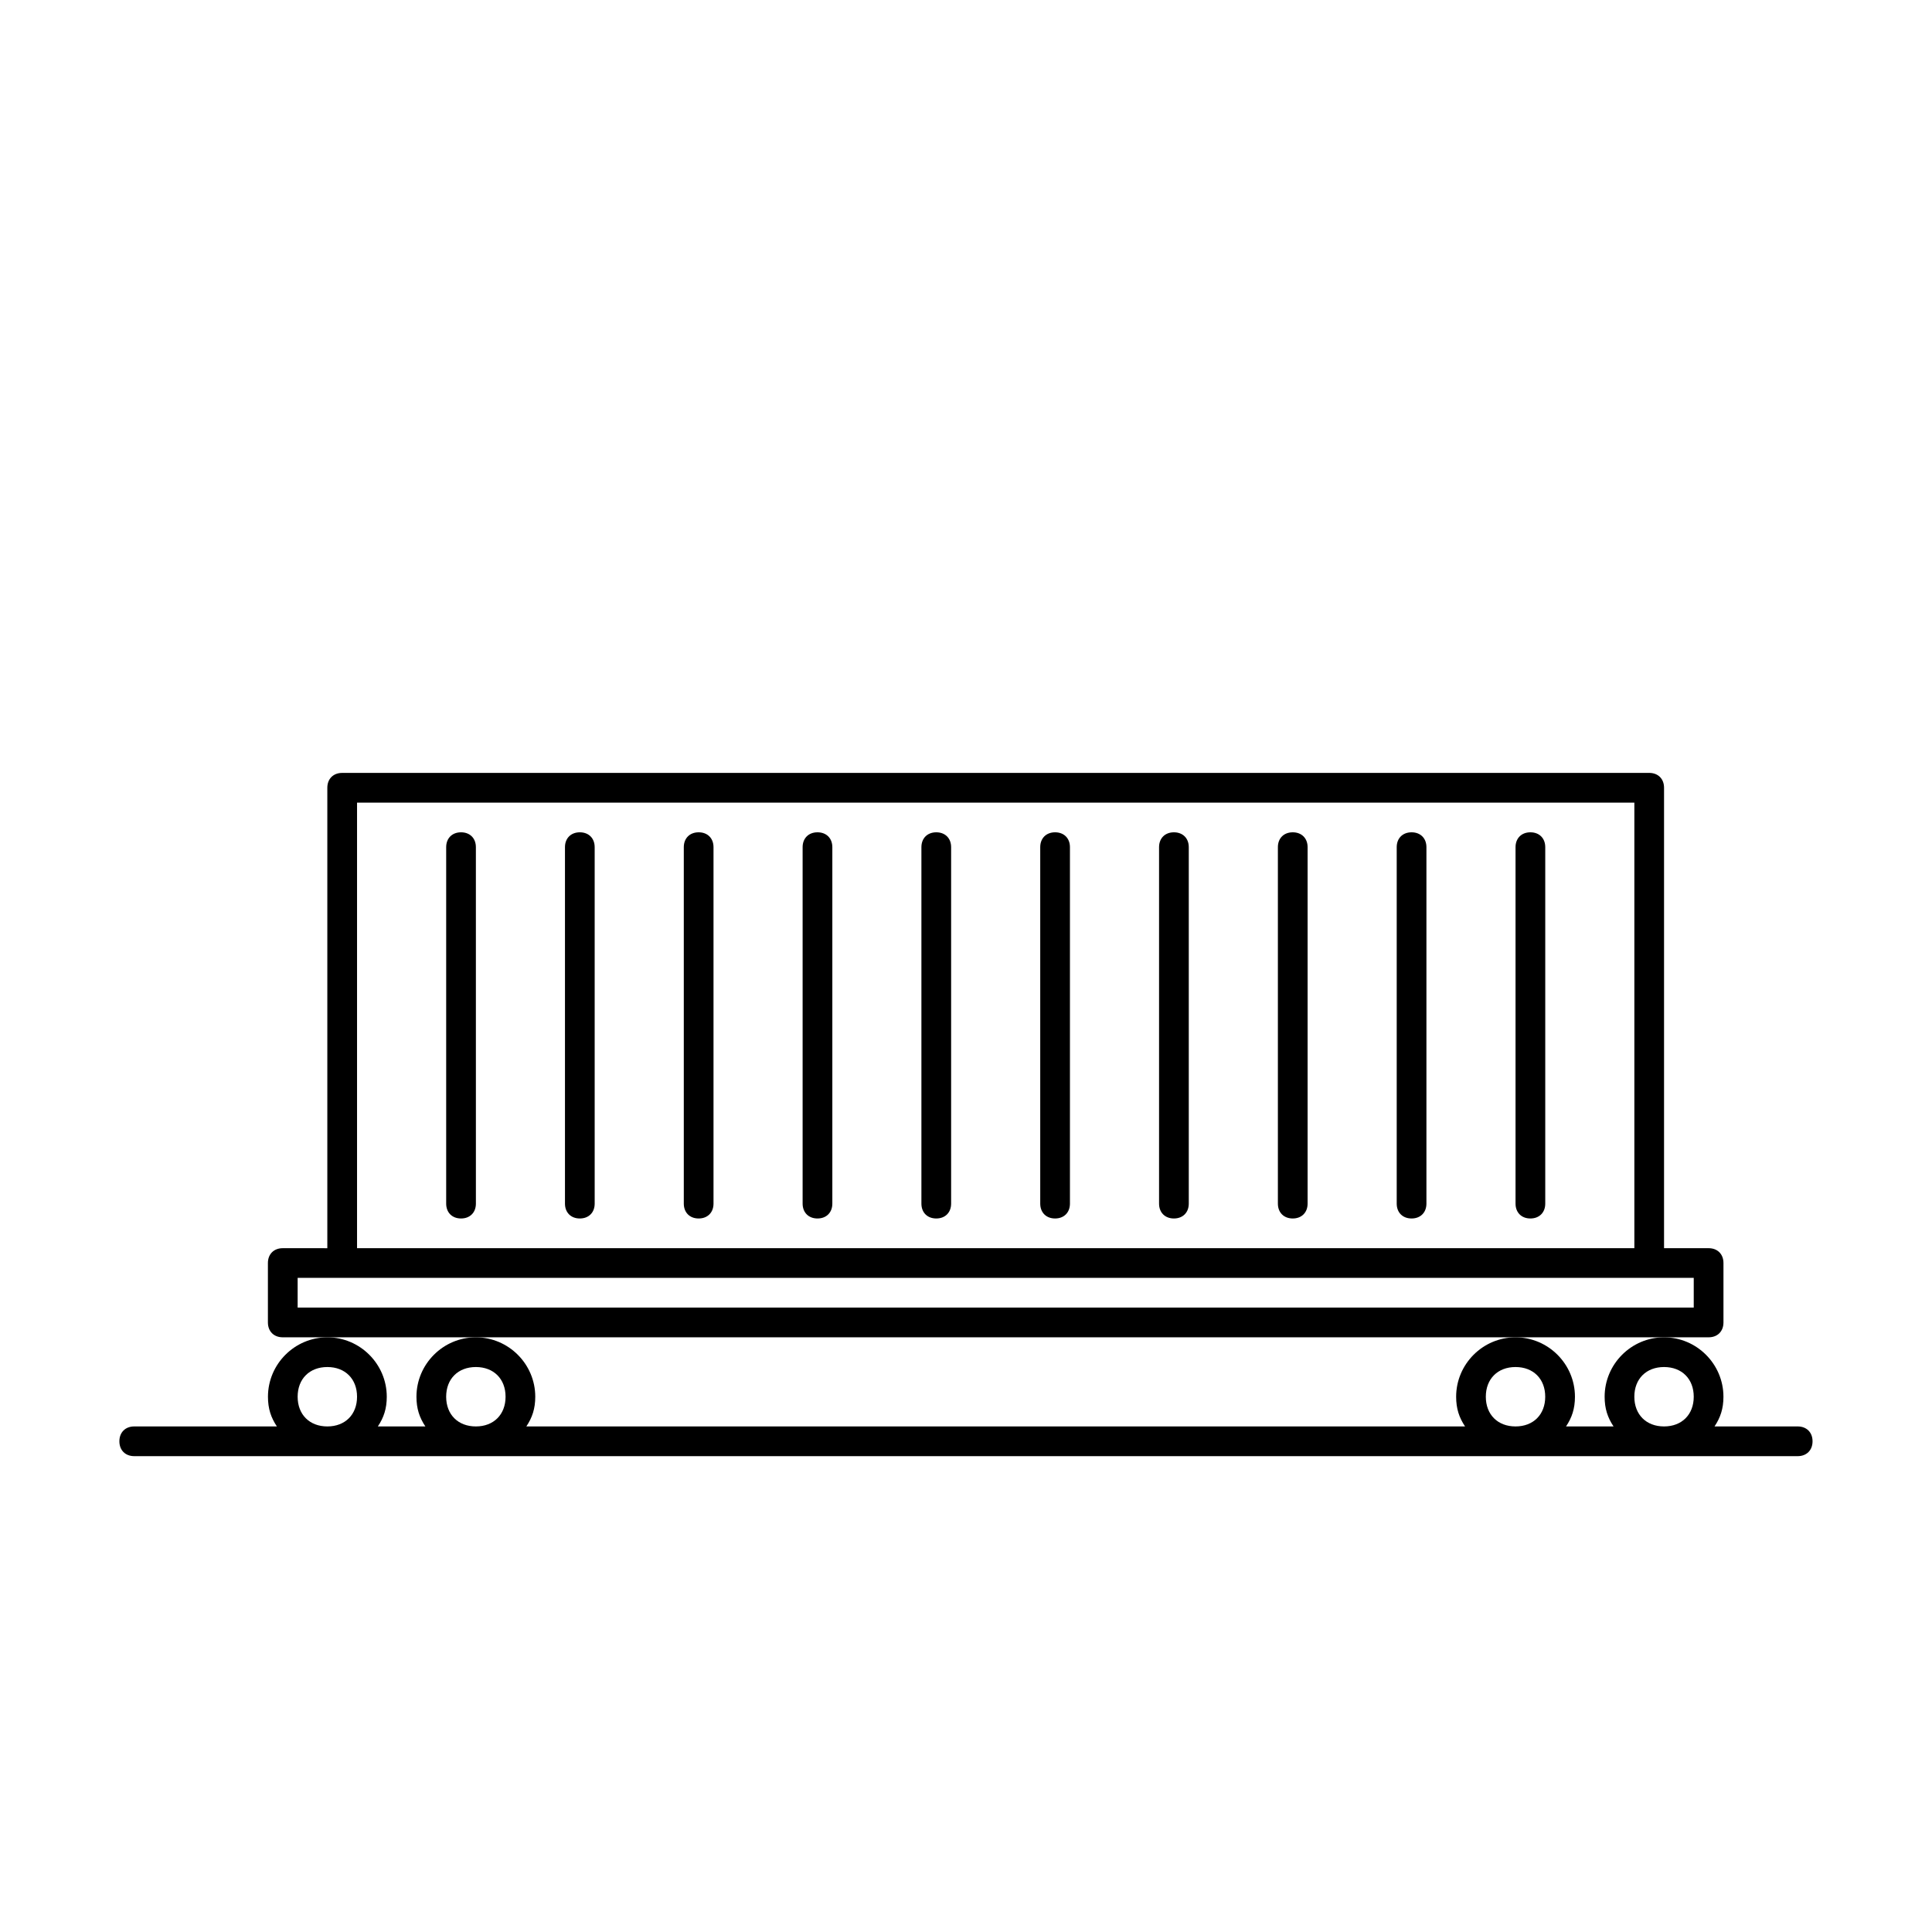
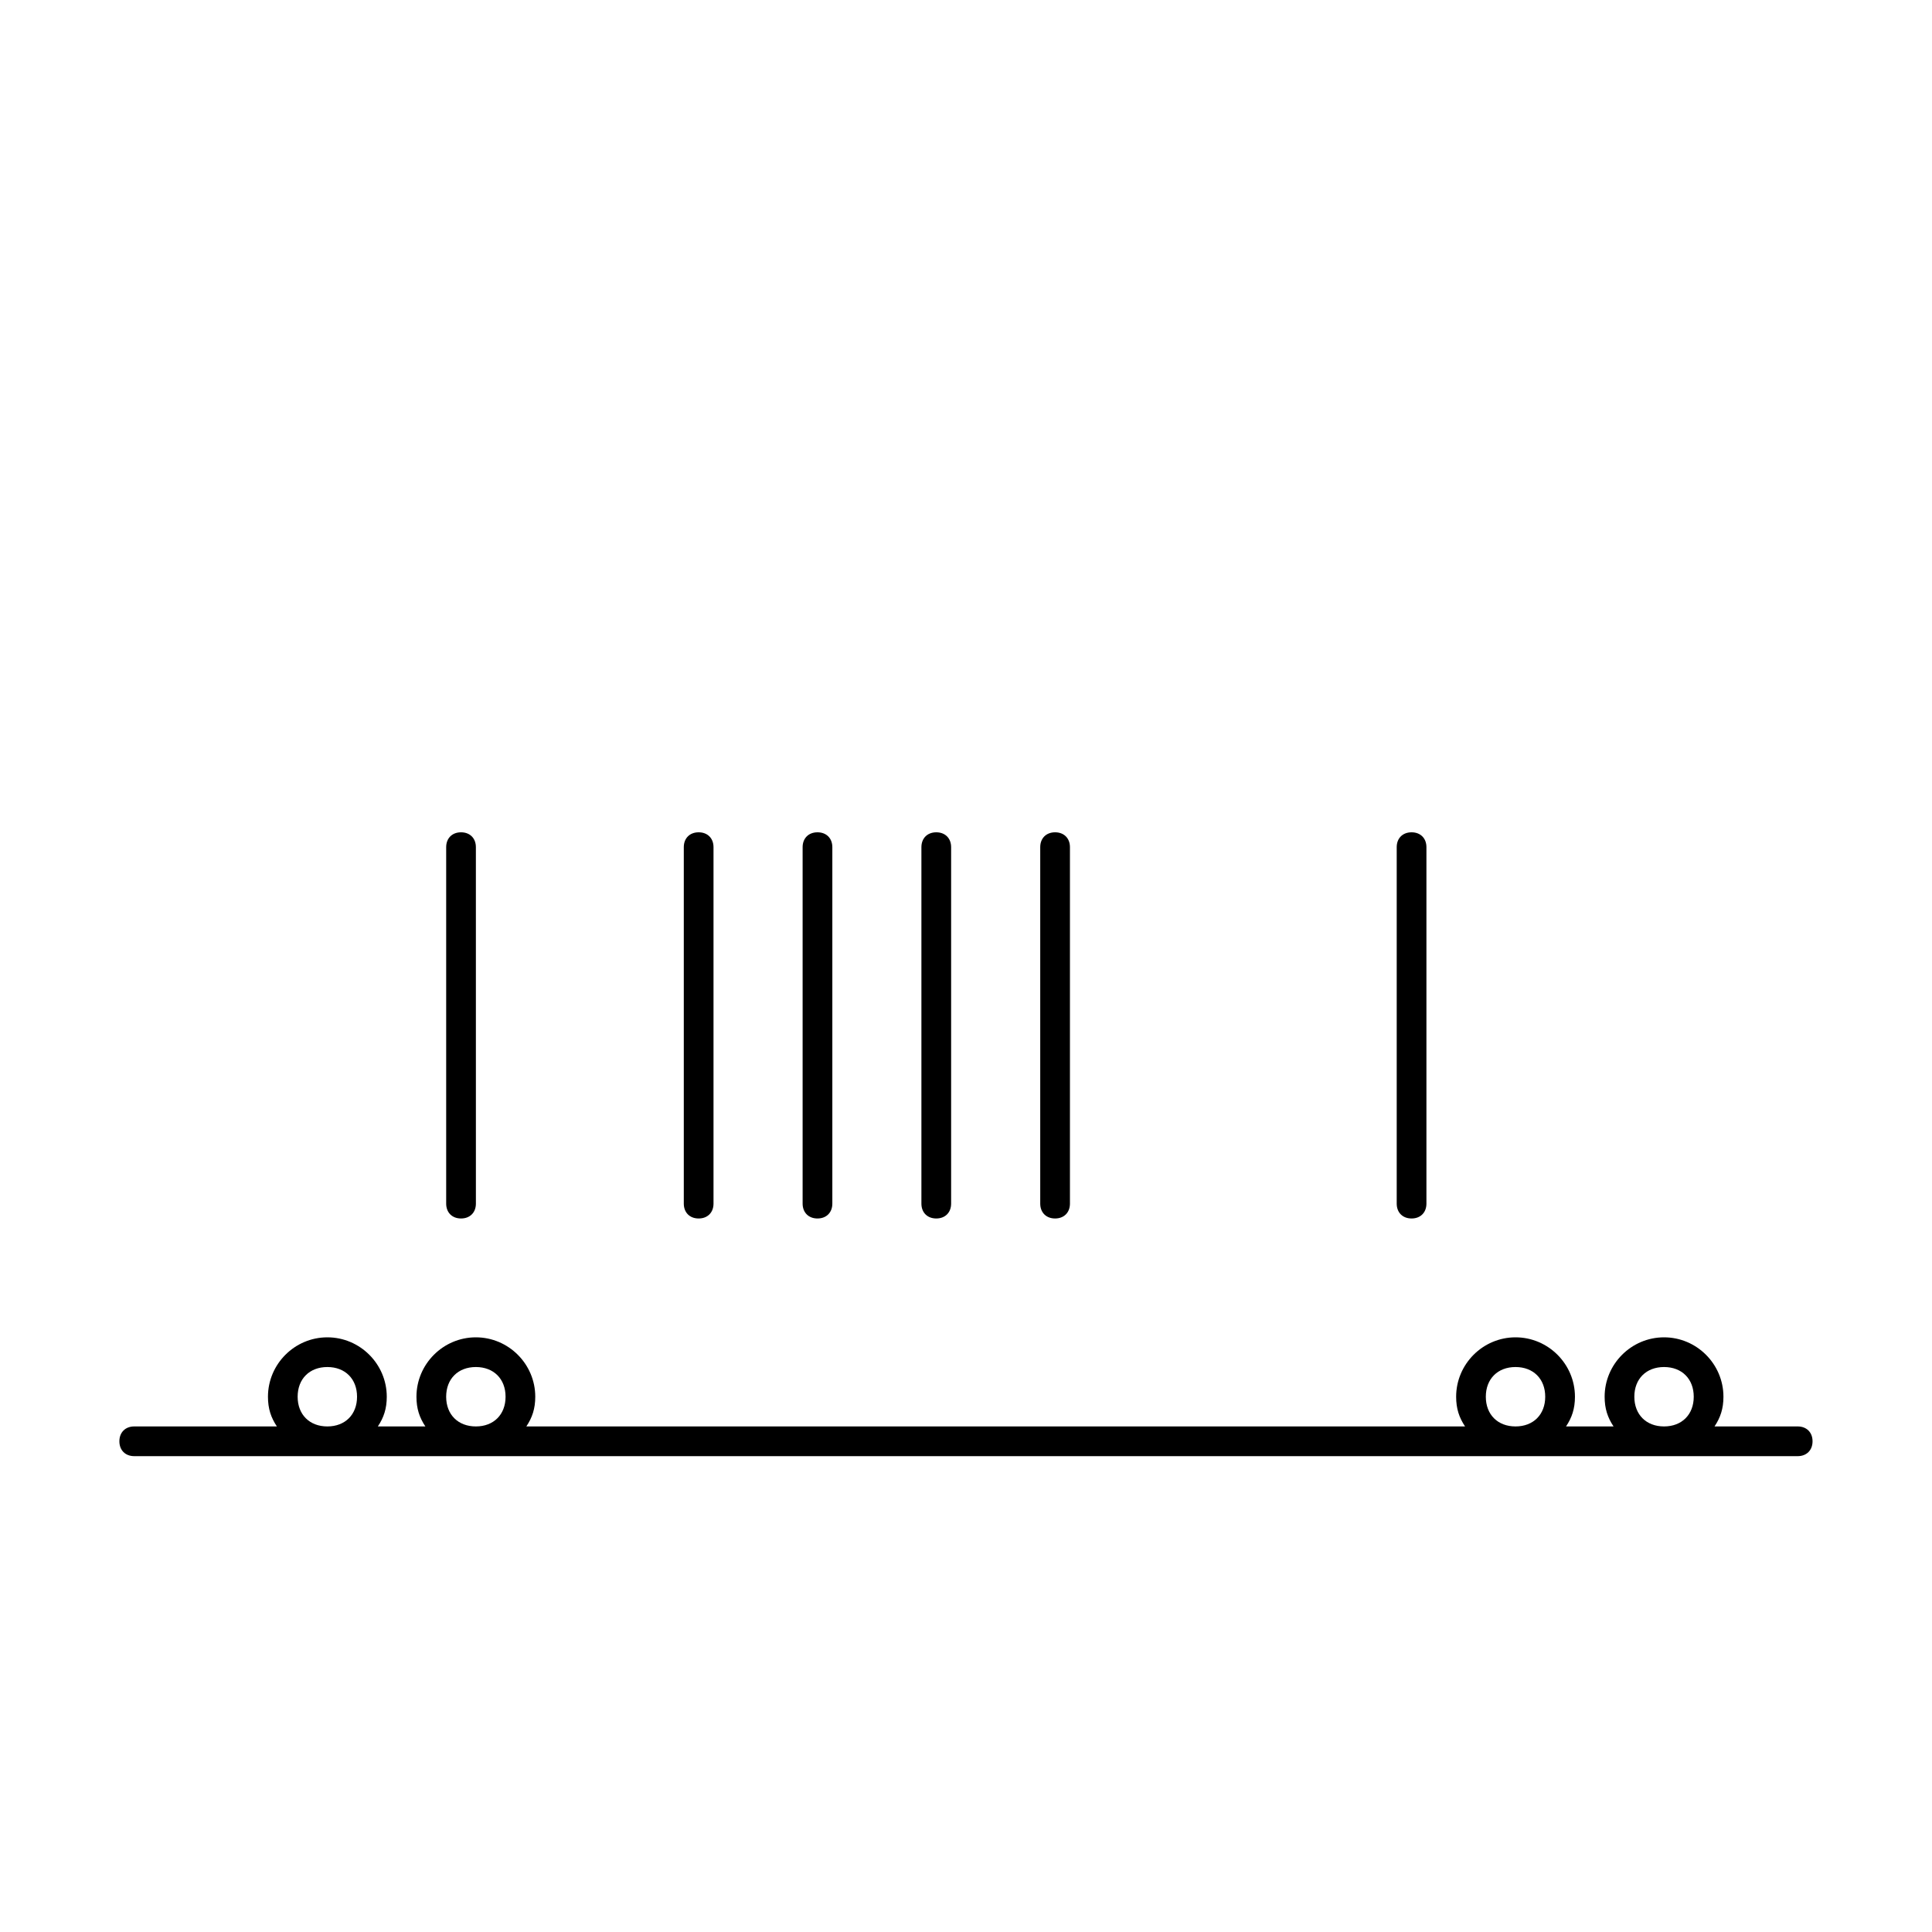
<svg xmlns="http://www.w3.org/2000/svg" fill="#000000" width="800px" height="800px" version="1.1" viewBox="144 144 512 512">
  <g>
-     <path d="m545.63 498.4h51.168c2.363 0 3.938-1.574 3.938-3.938v-15.742c0-2.363-1.574-3.938-3.938-3.938h-11.809v-122.02c0-2.363-1.574-3.938-3.938-3.938l-346.37 0.004c-2.363 0-3.938 1.574-3.938 3.938v122.02l-11.809-0.004c-2.363 0-3.938 1.574-3.938 3.938v15.742c0 2.363 1.574 3.938 3.938 3.938zm-307.01-141.7h338.5v118.08h-338.5zm-15.742 133.82v-7.871h369.98v7.871z" />
    <path d="m620.41 522.02h-22.043c1.574-2.363 2.363-4.723 2.363-7.871 0-8.66-7.086-15.742-15.742-15.742-8.66 0-15.742 7.086-15.742 15.742 0 3.148 0.789 5.512 2.363 7.871h-12.594c1.574-2.363 2.363-4.723 2.363-7.871 0-8.66-7.086-15.742-15.742-15.742-8.66 0-15.742 7.086-15.742 15.742 0 3.148 0.789 5.512 2.363 7.871h-248.77c1.574-2.363 2.363-4.723 2.363-7.871 0-8.66-7.086-15.742-15.742-15.742-8.66 0-15.742 7.086-15.742 15.742 0 3.148 0.789 5.512 2.363 7.871h-12.594c1.574-2.363 2.363-4.723 2.363-7.871 0-8.66-7.086-15.742-15.742-15.742-8.66 0-15.742 7.086-15.742 15.742 0 3.148 0.789 5.512 2.363 7.871h-37.801c-2.363 0-3.938 1.574-3.938 3.938s1.574 3.938 3.938 3.938h440.83c2.363 0 3.938-1.574 3.938-3.938s-1.574-3.938-3.938-3.938zm-389.66 0c-4.723 0-7.871-3.148-7.871-7.871 0-4.723 3.148-7.871 7.871-7.871s7.871 3.148 7.871 7.871c0 4.723-3.148 7.871-7.871 7.871zm39.359 0c-4.723 0-7.871-3.148-7.871-7.871 0-4.723 3.148-7.871 7.871-7.871s7.871 3.148 7.871 7.871c0 4.723-3.148 7.871-7.871 7.871zm275.52 0c-4.723 0-7.871-3.148-7.871-7.871 0-4.723 3.148-7.871 7.871-7.871 4.723 0 7.871 3.148 7.871 7.871 0 4.723-3.148 7.871-7.871 7.871zm39.359 0c-4.723 0-7.871-3.148-7.871-7.871 0-4.723 3.148-7.871 7.871-7.871 4.723 0 7.871 3.148 7.871 7.871 0 4.723-3.148 7.871-7.871 7.871z" />
    <path d="m266.18 364.57c-2.363 0-3.938 1.574-3.938 3.938v94.465c0 2.363 1.574 3.938 3.938 3.938s3.938-1.574 3.938-3.938l-0.004-94.465c0-2.363-1.574-3.938-3.934-3.938z" />
-     <path d="m297.66 364.57c-2.363 0-3.938 1.574-3.938 3.938v94.465c0 2.363 1.574 3.938 3.938 3.938 2.363 0 3.938-1.574 3.938-3.938l-0.004-94.465c0-2.363-1.574-3.938-3.934-3.938z" />
    <path d="m329.15 364.57c-2.363 0-3.938 1.574-3.938 3.938v94.465c0 2.363 1.574 3.938 3.938 3.938 2.363 0 3.938-1.574 3.938-3.938v-94.465c0-2.363-1.574-3.938-3.938-3.938z" />
    <path d="m360.64 364.57c-2.363 0-3.938 1.574-3.938 3.938v94.465c0 2.363 1.574 3.938 3.938 3.938s3.938-1.574 3.938-3.938v-94.465c0-2.363-1.574-3.938-3.938-3.938z" />
    <path d="m392.12 364.57c-2.363 0-3.938 1.574-3.938 3.938v94.465c0 2.363 1.574 3.938 3.938 3.938s3.938-1.574 3.938-3.938v-94.465c0-2.363-1.574-3.938-3.938-3.938z" />
    <path d="m423.61 364.57c-2.363 0-3.938 1.574-3.938 3.938v94.465c0 2.363 1.574 3.938 3.938 3.938s3.938-1.574 3.938-3.938v-94.465c0-2.363-1.574-3.938-3.938-3.938z" />
-     <path d="m455.1 364.57c-2.363 0-3.938 1.574-3.938 3.938v94.465c0 2.363 1.574 3.938 3.938 3.938 2.363 0 3.938-1.574 3.938-3.938v-94.465c0-2.363-1.574-3.938-3.938-3.938z" />
-     <path d="m486.59 364.57c-2.363 0-3.938 1.574-3.938 3.938v94.465c0 2.363 1.574 3.938 3.938 3.938 2.363 0 3.938-1.574 3.938-3.938v-94.465c0-2.363-1.574-3.938-3.938-3.938z" />
    <path d="m518.08 364.57c-2.363 0-3.938 1.574-3.938 3.938v94.465c0 2.363 1.574 3.938 3.938 3.938s3.938-1.574 3.938-3.938v-94.465c0-2.363-1.574-3.938-3.938-3.938z" />
-     <path d="m549.57 364.57c-2.363 0-3.938 1.574-3.938 3.938v94.465c0 2.363 1.574 3.938 3.938 3.938 2.363 0 3.938-1.574 3.938-3.938v-94.465c0-2.363-1.574-3.938-3.938-3.938z" />
  </g>
</svg>